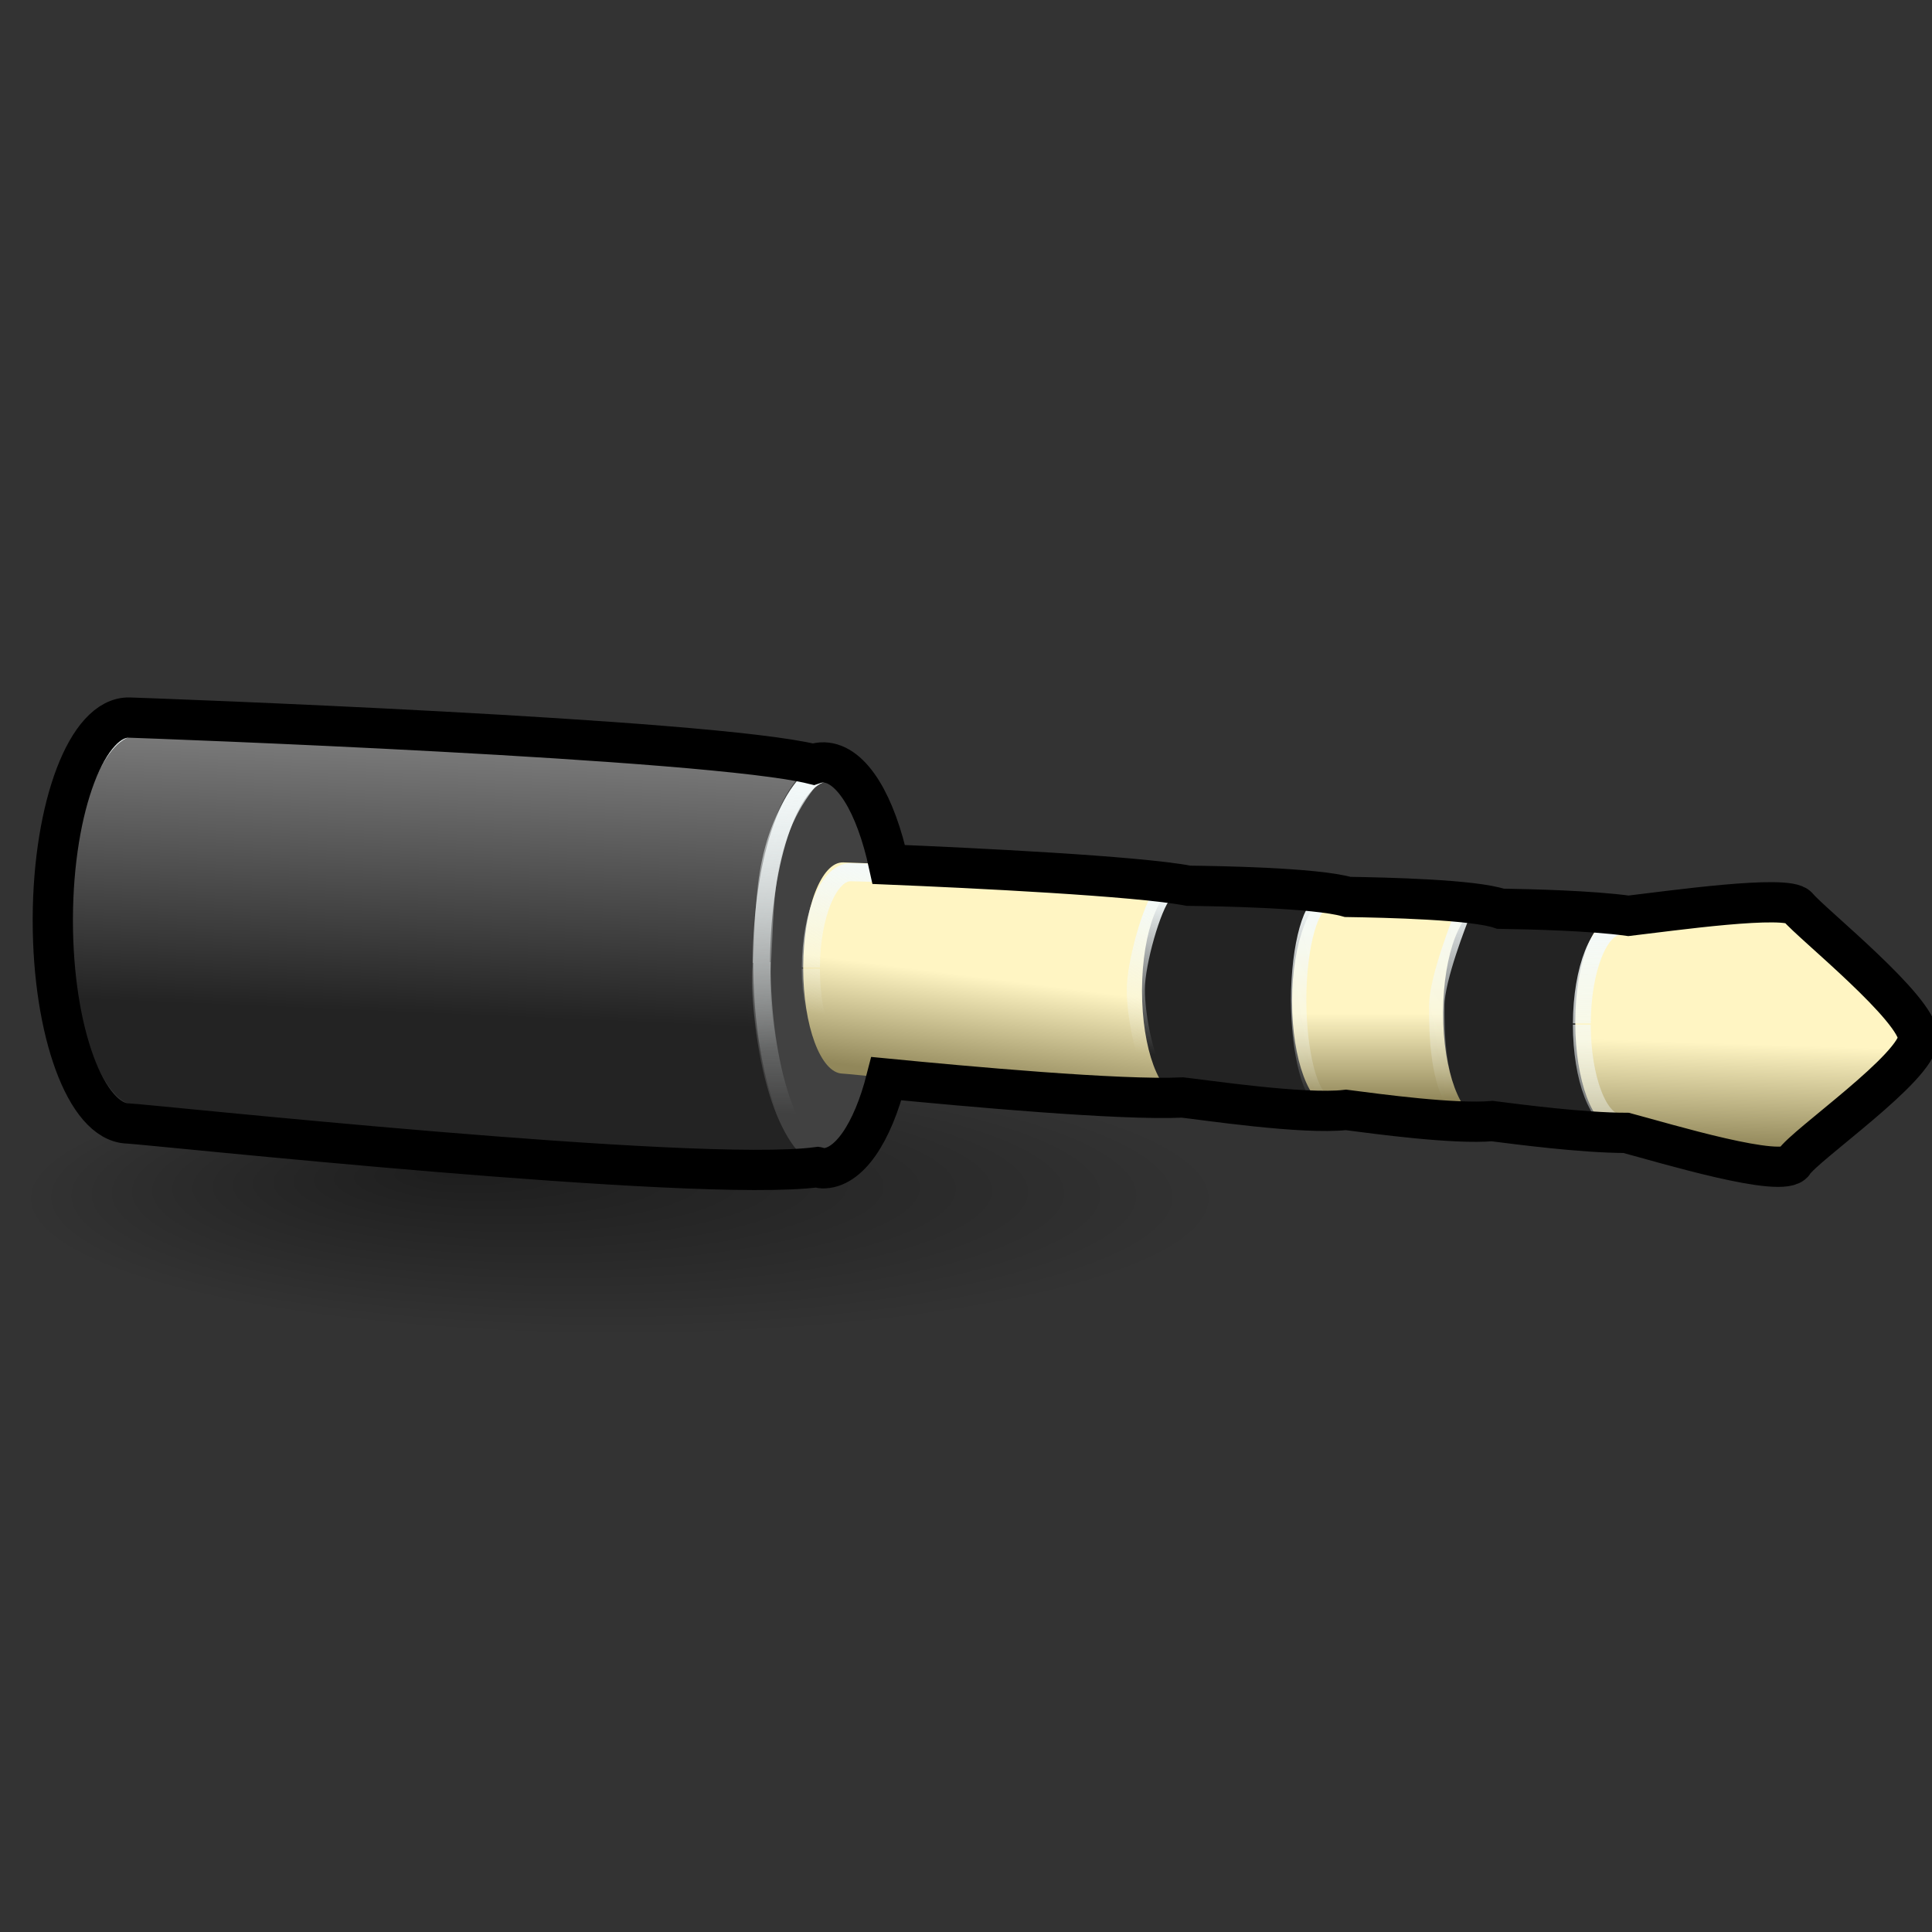
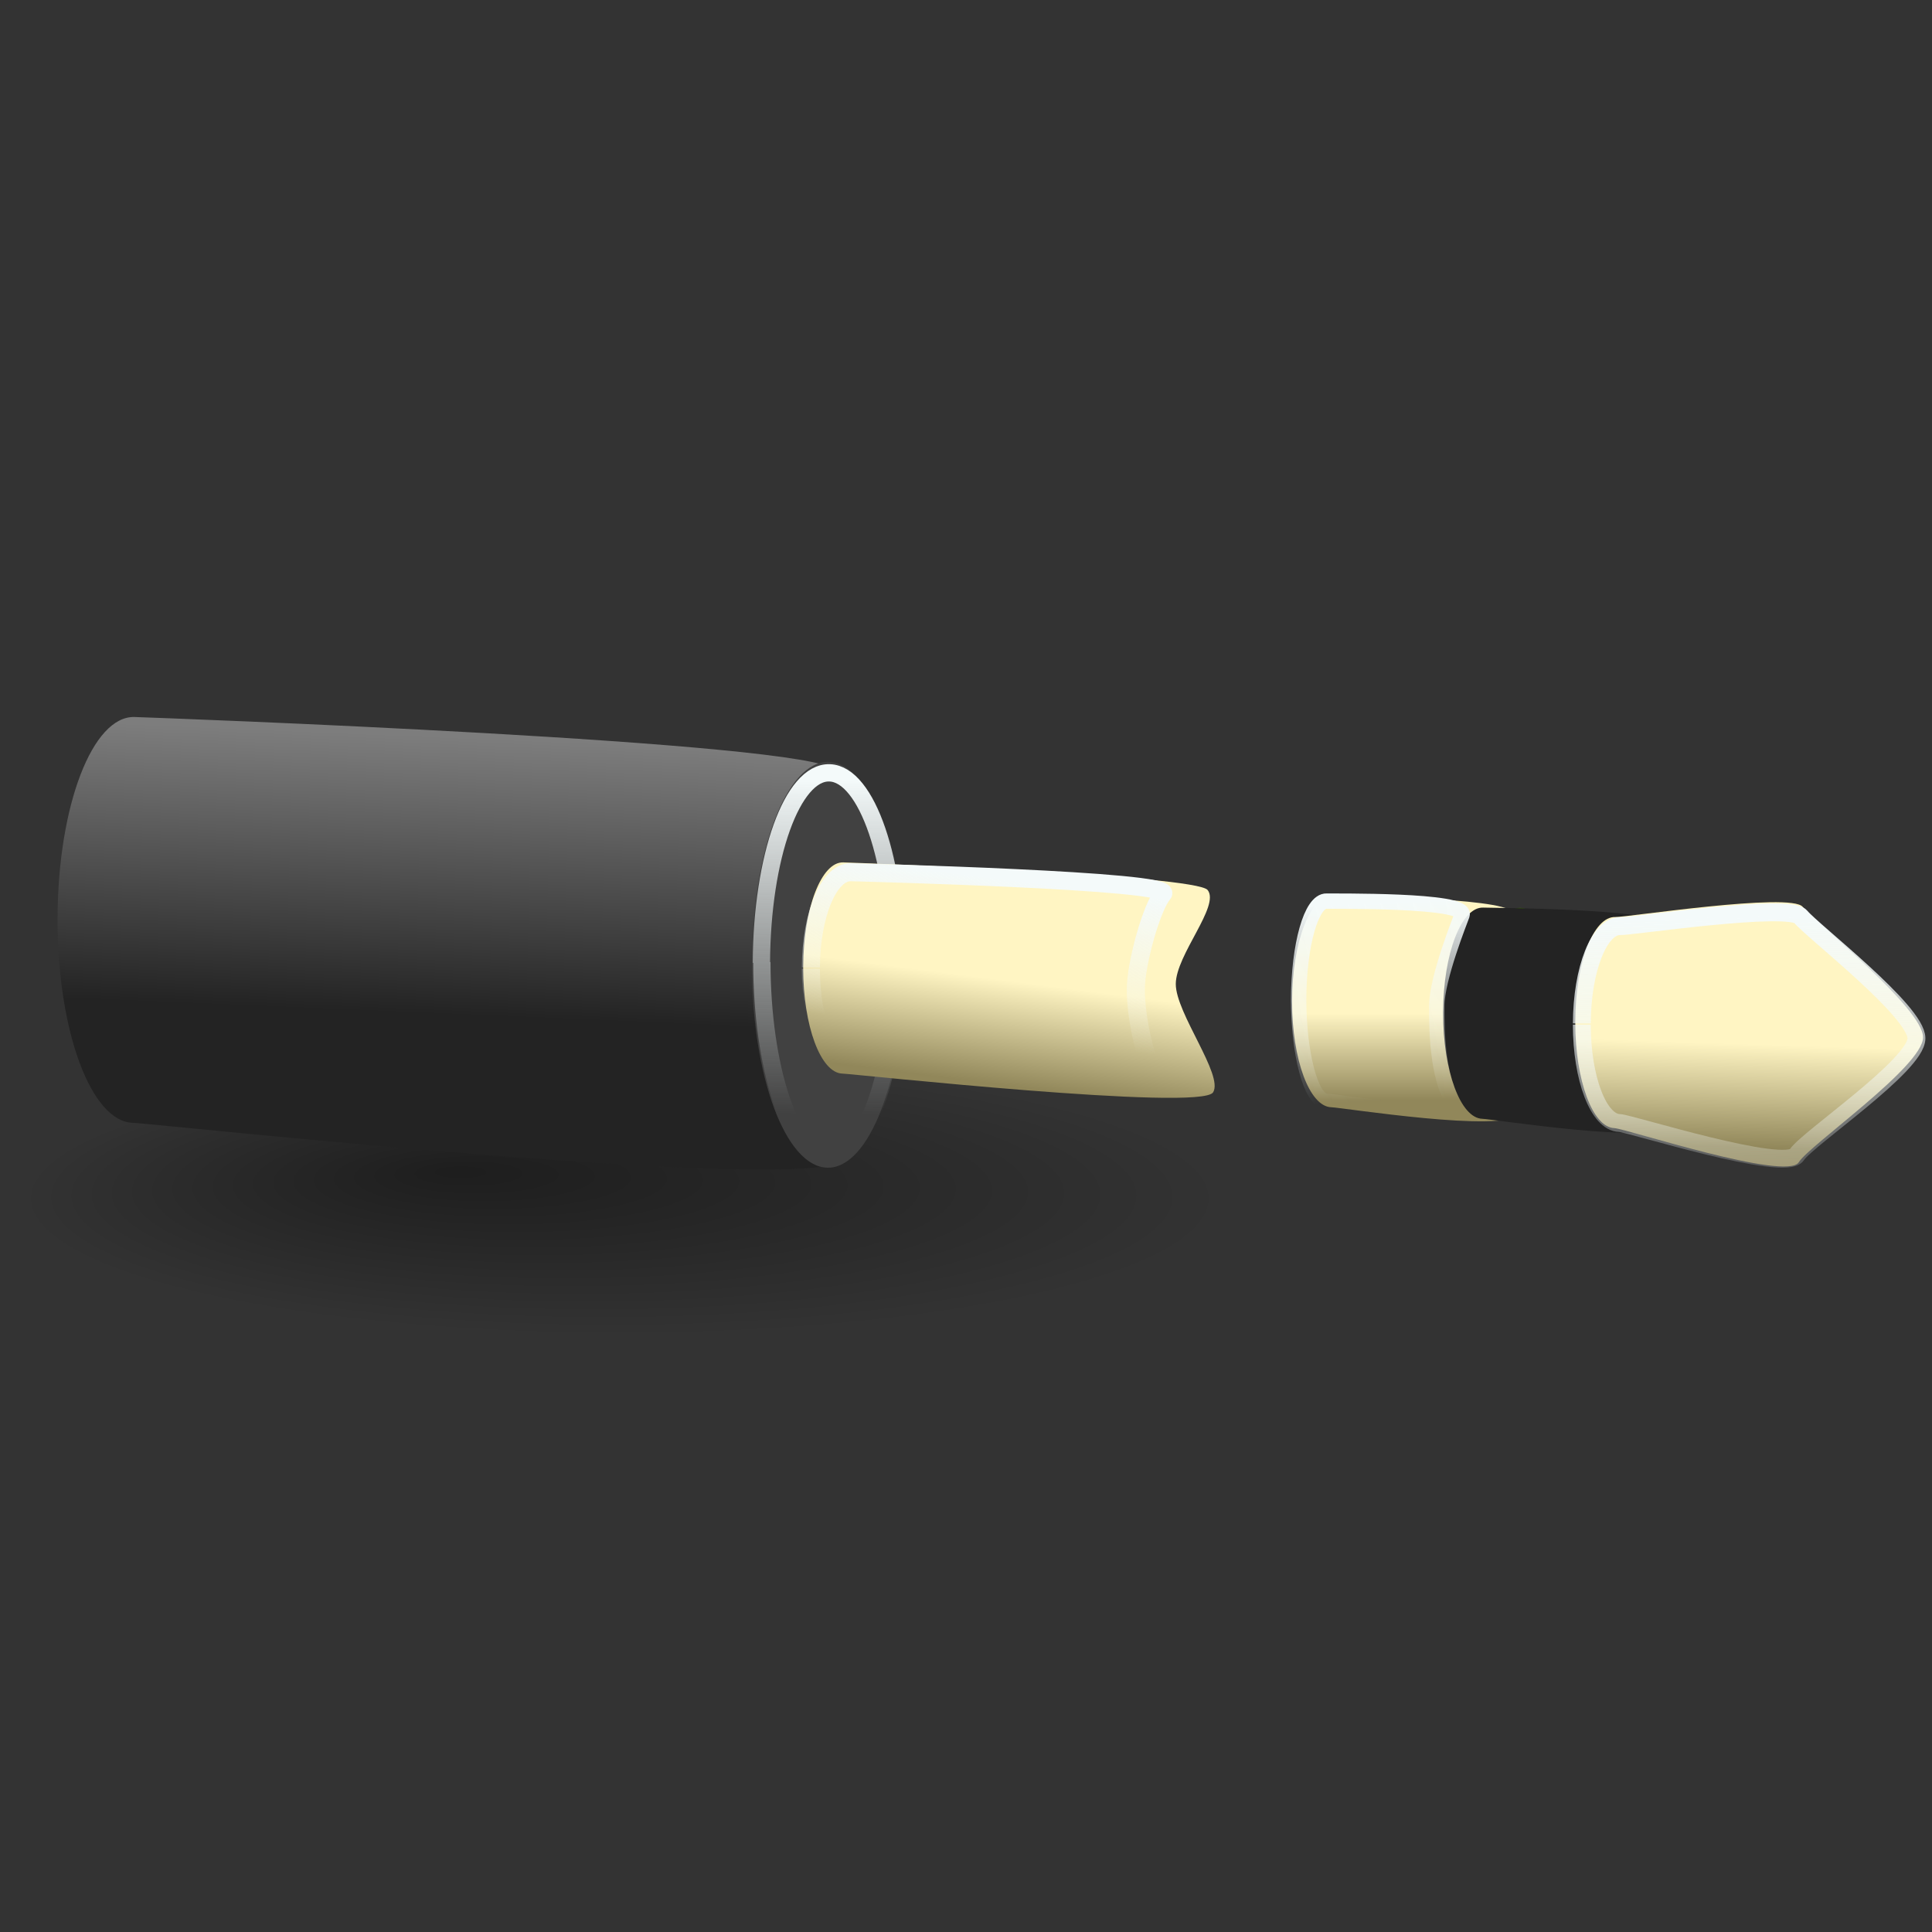
<svg xmlns="http://www.w3.org/2000/svg" xmlns:ns1="http://sodipodi.sourceforge.net/DTD/sodipodi-0.dtd" xmlns:ns2="http://www.inkscape.org/namespaces/inkscape" xmlns:xlink="http://www.w3.org/1999/xlink" width="48" height="48" id="svg7741" ns1:version="0.32" ns2:version="0.47 r22583" ns1:docname="qjackctl.svg" version="1.0">
  <rect width="100%" height="100%" fill="#333333" stroke="none" />
  <ns1:namedview id="base" pagecolor="#ffffff" bordercolor="#666666" borderopacity="1.0" ns2:pageopacity="0.0" ns2:pageshadow="2" ns2:zoom="2.8284271" ns2:cx="-7.284674" ns2:cy="68.988499" ns2:document-units="px" ns2:current-layer="layer1" ns2:window-width="969" ns2:window-height="780" ns2:window-x="144" ns2:window-y="73" showborder="true" width="48px" height="48px" showgrid="false" ns2:showpageshadow="false" ns2:window-maximized="0" ns2:snap-nodes="false" />
  <defs id="defs7743">
    <linearGradient ns2:collect="always" id="linearGradient4155">
      <stop style="stop-color:#f4fafa;stop-opacity:1;" offset="0" id="stop4157" />
      <stop style="stop-color:#f4fafa;stop-opacity:0;" offset="1" id="stop4159" />
    </linearGradient>
    <linearGradient ns2:collect="always" id="linearGradient4147">
      <stop style="stop-color:#f4fafa;stop-opacity:1;" offset="0" id="stop4149" />
      <stop style="stop-color:#f4fafa;stop-opacity:0;" offset="1" id="stop4151" />
    </linearGradient>
    <linearGradient ns2:collect="always" id="linearGradient4139">
      <stop style="stop-color:#f4fafa;stop-opacity:1;" offset="0" id="stop4141" />
      <stop style="stop-color:#f4fafa;stop-opacity:0;" offset="1" id="stop4143" />
    </linearGradient>
    <linearGradient ns2:collect="always" id="linearGradient4131">
      <stop style="stop-color:#f4fafa;stop-opacity:1;" offset="0" id="stop4133" />
      <stop style="stop-color:#f4fafa;stop-opacity:0;" offset="1" id="stop4135" />
    </linearGradient>
    <linearGradient ns2:collect="always" id="linearGradient4123">
      <stop style="stop-color:#f4fafa;stop-opacity:1;" offset="0" id="stop4125" />
      <stop style="stop-color:#f4fafa;stop-opacity:0;" offset="1" id="stop4127" />
    </linearGradient>
    <linearGradient ns2:collect="always" id="linearGradient3923">
      <stop style="stop-color:#fff5c3;stop-opacity:1" offset="0" id="stop3925" />
      <stop style="stop-color:#91875a;stop-opacity:1" offset="1" id="stop3927" />
    </linearGradient>
    <linearGradient ns2:collect="always" id="linearGradient3915">
      <stop style="stop-color:#232323;stop-opacity:1" offset="0" id="stop3917" />
      <stop style="stop-color:#7d7d7d;stop-opacity:1" offset="1" id="stop3919" />
    </linearGradient>
    <ns2:perspective id="perspective50" ns2:persp3d-origin="24 : 16 : 1" ns2:vp_z="48 : 24 : 1" ns2:vp_y="0 : 1000 : 0" ns2:vp_x="0 : 24 : 1" ns1:type="inkscape:persp3d" />
    <linearGradient id="linearGradient4826">
      <stop id="stop4828" offset="0" style="stop-color:white;stop-opacity:0;" />
      <stop style="stop-color:white;stop-opacity:1;" offset="0.237" id="stop4834" />
      <stop id="stop4836" offset="0.779" style="stop-color:white;stop-opacity:1;" />
      <stop id="stop4830" offset="1" style="stop-color:white;stop-opacity:0;" />
    </linearGradient>
    <linearGradient id="linearGradient2855" ns2:collect="always">
      <stop id="stop2857" offset="0" style="stop-color:white;stop-opacity:1;" />
      <stop id="stop2859" offset="1" style="stop-color:white;stop-opacity:0.601" />
    </linearGradient>
    <linearGradient id="linearGradient2835">
      <stop style="stop-color:black;stop-opacity:0.42" offset="0" id="stop2837" />
      <stop style="stop-color:#000000;stop-opacity:0;" offset="1" id="stop2839" />
    </linearGradient>
    <linearGradient id="linearGradient2827" ns2:collect="always">
      <stop id="stop2829" offset="0" style="stop-color:black;stop-opacity:1;" />
      <stop id="stop2831" offset="1" style="stop-color:white;stop-opacity:1" />
    </linearGradient>
    <linearGradient id="linearGradient11557" ns2:collect="always">
      <stop id="stop11559" offset="0" style="stop-color:#000000;stop-opacity:1;" />
      <stop id="stop11561" offset="1" style="stop-color:#000000;stop-opacity:0;" />
    </linearGradient>
    <linearGradient id="linearGradient10813">
      <stop id="stop10815" offset="0" style="stop-color:#000000;stop-opacity:0.177;" />
      <stop id="stop10817" offset="1" style="stop-color:#000000;stop-opacity:0;" />
    </linearGradient>
    <linearGradient id="linearGradient14393">
      <stop id="stop14395" offset="0" style="stop-color:#58913d;stop-opacity:1" />
      <stop id="stop14397" offset="1" style="stop-color:#33551e;stop-opacity:1" />
    </linearGradient>
    <linearGradient id="linearGradient15921">
      <stop id="stop15923" offset="0" style="stop-color:#ffffff;stop-opacity:0.698;" />
      <stop id="stop15925" offset="1" style="stop-color:#ffffff;stop-opacity:0;" />
    </linearGradient>
    <linearGradient y2="52.215" x2="50.19" y1="-6.737" x1="2.343" gradientTransform="matrix(0.48,0,0,0.468,-1.761,1.537)" gradientUnits="userSpaceOnUse" id="linearGradient7884" xlink:href="#linearGradient15921" ns2:collect="always" />
    <radialGradient r="33.424" fy="37.779" fx="31.561" cy="37.779" cx="31.561" gradientTransform="matrix(0.458,0,0,0.486,-1.684,1.739)" gradientUnits="userSpaceOnUse" id="radialGradient7887" xlink:href="#linearGradient14393" ns2:collect="always" />
    <radialGradient gradientUnits="userSpaceOnUse" gradientTransform="matrix(0.861,2.056765e-6,-3.167113e-7,0.133,7.688,96.828)" r="55.398" fy="100.326" fx="37.156" cy="111.635" cx="52.829" id="radialGradient10819" xlink:href="#linearGradient2835" ns2:collect="always" />
    <radialGradient r="55.398" fy="111.635" fx="55.441" cy="111.635" cx="55.441" gradientTransform="matrix(0.861,2.056765e-6,-3.167113e-7,0.133,7.688,96.828)" gradientUnits="userSpaceOnUse" id="radialGradient10827" xlink:href="#linearGradient10813" ns2:collect="always" />
    <linearGradient gradientTransform="matrix(0.343,0,0,0.375,3.885,4.67)" gradientUnits="userSpaceOnUse" y2="99.945" x2="108.545" y1="140.023" x1="100.195" id="linearGradient11563" xlink:href="#linearGradient11557" ns2:collect="always" />
    <linearGradient gradientTransform="matrix(0.415,0,0,0.41,1.43,-0.97)" gradientUnits="userSpaceOnUse" y2="91.59" x2="66.457" y1="39.16" x1="9.352" id="linearGradient2833" xlink:href="#linearGradient2827" ns2:collect="always" />
    <linearGradient gradientTransform="matrix(0.427,0,0,0.44,0.456,-3.095)" gradientUnits="userSpaceOnUse" y2="115.5" x2="87" y1="16.5" x1="87" id="linearGradient2861" xlink:href="#linearGradient2855" ns2:collect="always" />
    <linearGradient gradientUnits="userSpaceOnUse" y2="25.812" x2="35.25" y1="25.812" x1="5.375" id="linearGradient4832" xlink:href="#linearGradient4826" ns2:collect="always" />
    <radialGradient r="55.398" fy="111.635" fx="55.441" cy="111.635" cx="55.441" gradientTransform="matrix(0.861,2.056765e-6,-3.167113e-7,0.133,7.688,96.828)" gradientUnits="userSpaceOnUse" id="radialGradient10827-603" xlink:href="#linearGradient10813-904" ns2:collect="always" />
    <linearGradient id="linearGradient10813-904">
      <stop id="stop2895" offset="0" style="stop-color:#000000;stop-opacity:0.177;" />
      <stop id="stop2897" offset="1" style="stop-color:#000000;stop-opacity:0;" />
    </linearGradient>
    <linearGradient gradientTransform="matrix(0.343,0,0,0.375,-52.33,0.781)" gradientUnits="userSpaceOnUse" y2="99.945" x2="108.545" y1="140.023" x1="100.195" id="linearGradient11563-219" xlink:href="#linearGradient11557-866" ns2:collect="always" />
    <linearGradient id="linearGradient11557-866" ns2:collect="always">
      <stop id="stop2901" offset="0" style="stop-color:#000000;stop-opacity:1;" />
      <stop id="stop2903" offset="1" style="stop-color:#000000;stop-opacity:0;" />
    </linearGradient>
    <linearGradient gradientTransform="matrix(0.427,0,0,0.44,-55.759,-6.984)" gradientUnits="userSpaceOnUse" y2="115.5" x2="87" y1="16.5" x1="87" id="linearGradient2861-369" xlink:href="#linearGradient2855-544" ns2:collect="always" />
    <linearGradient id="linearGradient2855-544" ns2:collect="always">
      <stop id="stop2907" offset="0" style="stop-color:#f4fafa;stop-opacity:1;" />
      <stop id="stop2909" offset="1" style="stop-color:#f4fafa;stop-opacity:0.601" />
    </linearGradient>
    <radialGradient gradientUnits="userSpaceOnUse" gradientTransform="matrix(0.861,2.056765e-6,-3.167113e-7,0.133,7.688,96.828)" r="55.398" fy="100.326" fx="37.156" cy="111.635" cx="52.829" id="radialGradient10819-77" xlink:href="#linearGradient2835-707" ns2:collect="always" />
    <linearGradient id="linearGradient2835-707">
      <stop style="stop-color:#000000;stop-opacity:0.42" offset="0" id="stop2913" />
      <stop style="stop-color:#000000;stop-opacity:0;" offset="1" id="stop2915" />
    </linearGradient>
    <linearGradient y2="52.215" x2="50.19" y1="-6.737" x1="2.343" gradientTransform="matrix(0.48,0,0,0.468,-57.976,-2.352)" gradientUnits="userSpaceOnUse" id="linearGradient7884-826" xlink:href="#linearGradient15921-1" ns2:collect="always" />
    <linearGradient id="linearGradient15921-1">
      <stop id="stop2919" offset="0" style="stop-color:#f4fafa;stop-opacity:0.698;" />
      <stop id="stop2921" offset="1" style="stop-color:#f4fafa;stop-opacity:0;" />
    </linearGradient>
    <radialGradient r="33.424" fy="37.779" fx="31.561" cy="37.779" cx="31.561" gradientTransform="matrix(0.458,0,0,0.486,-57.899,-2.15)" gradientUnits="userSpaceOnUse" id="radialGradient7887-167" xlink:href="#linearGradient14393-140" ns2:collect="always" />
    <linearGradient id="linearGradient14393-140">
      <stop id="stop2925" offset="0" style="stop-color:#7d7332;stop-opacity:1" />
      <stop id="stop2927" offset="1" style="stop-color:#3d5f05;stop-opacity:1" />
    </linearGradient>
    <linearGradient gradientTransform="matrix(0.415,0,0,0.41,-54.785,-4.859)" gradientUnits="userSpaceOnUse" y2="91.59" x2="66.457" y1="39.16" x1="9.352" id="linearGradient2833-969" xlink:href="#linearGradient2827-342" ns2:collect="always" />
    <linearGradient id="linearGradient2827-342" ns2:collect="always">
      <stop id="stop2931" offset="0" style="stop-color:#000000;stop-opacity:1;" />
      <stop id="stop2933" offset="1" style="stop-color:#f4fafa;stop-opacity:1" />
    </linearGradient>
    <linearGradient gradientUnits="userSpaceOnUse" y2="25.812" x2="35.25" y1="25.812" x1="5.375" id="linearGradient4832-74" xlink:href="#linearGradient4826-422" ns2:collect="always" gradientTransform="translate(-56.215,-3.889)" />
    <linearGradient id="linearGradient4826-422">
      <stop id="stop2937" offset="0" style="stop-color:#f4fafa;stop-opacity:0;" />
      <stop style="stop-color:#f4fafa;stop-opacity:1;" offset="0.237" id="stop2939" />
      <stop id="stop2941" offset="0.779" style="stop-color:#f4fafa;stop-opacity:1;" />
      <stop id="stop2943" offset="1" style="stop-color:#f4fafa;stop-opacity:0;" />
    </linearGradient>
    <ns2:perspective id="perspective3729" ns2:persp3d-origin="0.5 : 0.33333333 : 1" ns2:vp_z="1 : 0.5 : 1" ns2:vp_y="0 : 1000 : 0" ns2:vp_x="0 : 0.5 : 1" ns1:type="inkscape:persp3d" />
    <ns2:perspective id="perspective3751" ns2:persp3d-origin="0.5 : 0.33333333 : 1" ns2:vp_z="1 : 0.5 : 1" ns2:vp_y="0 : 1000 : 0" ns2:vp_x="0 : 0.5 : 1" ns1:type="inkscape:persp3d" />
    <ns2:perspective id="perspective3776" ns2:persp3d-origin="0.5 : 0.33333333 : 1" ns2:vp_z="1 : 0.5 : 1" ns2:vp_y="0 : 1000 : 0" ns2:vp_x="0 : 0.5 : 1" ns1:type="inkscape:persp3d" />
    <ns2:perspective id="perspective3798" ns2:persp3d-origin="0.5 : 0.33333333 : 1" ns2:vp_z="1 : 0.5 : 1" ns2:vp_y="0 : 1000 : 0" ns2:vp_x="0 : 0.5 : 1" ns1:type="inkscape:persp3d" />
    <ns2:perspective id="perspective3845" ns2:persp3d-origin="0.5 : 0.33333333 : 1" ns2:vp_z="1 : 0.5 : 1" ns2:vp_y="0 : 1000 : 0" ns2:vp_x="0 : 0.5 : 1" ns1:type="inkscape:persp3d" />
    <ns2:perspective id="perspective3870" ns2:persp3d-origin="0.5 : 0.33333333 : 1" ns2:vp_z="1 : 0.5 : 1" ns2:vp_y="0 : 1000 : 0" ns2:vp_x="0 : 0.5 : 1" ns1:type="inkscape:persp3d" />
    <ns2:perspective id="perspective3892" ns2:persp3d-origin="0.5 : 0.33333333 : 1" ns2:vp_z="1 : 0.5 : 1" ns2:vp_y="0 : 1000 : 0" ns2:vp_x="0 : 0.5 : 1" ns1:type="inkscape:persp3d" />
    <ns2:perspective id="perspective3892-4" ns2:persp3d-origin="0.5 : 0.33333333 : 1" ns2:vp_z="1 : 0.5 : 1" ns2:vp_y="0 : 1000 : 0" ns2:vp_x="0 : 0.5 : 1" ns1:type="inkscape:persp3d" />
    <linearGradient ns2:collect="always" xlink:href="#linearGradient3915" id="linearGradient3921" x1="-27.577" y1="73.279" x2="-26.961" y2="58.552" gradientUnits="userSpaceOnUse" gradientTransform="matrix(0.469,0,0,0.469,23.319,-9.184)" />
    <linearGradient ns2:collect="always" xlink:href="#linearGradient3923" id="linearGradient3929" x1="3.536" y1="71.511" x2="2.828" y2="76.991" gradientUnits="userSpaceOnUse" gradientTransform="matrix(0.469,0,0,0.469,23.319,-9.184)" />
    <linearGradient ns2:collect="always" xlink:href="#linearGradient3923" id="linearGradient3937" x1="23.158" y1="73.279" x2="23.158" y2="77.875" gradientUnits="userSpaceOnUse" gradientTransform="matrix(0.469,0,0,0.469,23.319,-9.184)" />
    <linearGradient ns2:collect="always" xlink:href="#linearGradient3923" id="linearGradient3945" x1="42.426" y1="74.87" x2="42.25" y2="80.35" gradientUnits="userSpaceOnUse" gradientTransform="matrix(0.469,0,0,0.469,23.319,-9.184)" />
    <ns2:perspective id="perspective3955" ns2:persp3d-origin="0.5 : 0.33333333 : 1" ns2:vp_z="1 : 0.5 : 1" ns2:vp_y="0 : 1000 : 0" ns2:vp_x="0 : 0.5 : 1" ns1:type="inkscape:persp3d" />
    <linearGradient ns2:collect="always" xlink:href="#linearGradient3923-2" id="linearGradient3929-3" x1="3.536" y1="71.511" x2="2.828" y2="76.991" gradientUnits="userSpaceOnUse" />
    <linearGradient ns2:collect="always" id="linearGradient3923-2">
      <stop style="stop-color:#fff5c3;stop-opacity:1" offset="0" id="stop3925-8" />
      <stop style="stop-color:#91875a;stop-opacity:1" offset="1" id="stop3927-3" />
    </linearGradient>
    <ns2:perspective id="perspective3993" ns2:persp3d-origin="0.5 : 0.33333333 : 1" ns2:vp_z="1 : 0.5 : 1" ns2:vp_y="0 : 1000 : 0" ns2:vp_x="0 : 0.5 : 1" ns1:type="inkscape:persp3d" />
    <ns2:perspective id="perspective4017" ns2:persp3d-origin="0.5 : 0.33333333 : 1" ns2:vp_z="1 : 0.5 : 1" ns2:vp_y="0 : 1000 : 0" ns2:vp_x="0 : 0.5 : 1" ns1:type="inkscape:persp3d" />
    <linearGradient ns2:collect="always" xlink:href="#linearGradient3923-3" id="linearGradient3937-6" x1="23.158" y1="73.279" x2="23.158" y2="77.875" gradientUnits="userSpaceOnUse" />
    <linearGradient ns2:collect="always" id="linearGradient3923-3">
      <stop style="stop-color:#fff5c3;stop-opacity:1" offset="0" id="stop3925-6" />
      <stop style="stop-color:#91875a;stop-opacity:1" offset="1" id="stop3927-6" />
    </linearGradient>
    <ns2:perspective id="perspective4055" ns2:persp3d-origin="0.5 : 0.33333333 : 1" ns2:vp_z="1 : 0.5 : 1" ns2:vp_y="0 : 1000 : 0" ns2:vp_x="0 : 0.5 : 1" ns1:type="inkscape:persp3d" />
    <linearGradient ns2:collect="always" xlink:href="#linearGradient3923-0" id="linearGradient3945-7" x1="42.426" y1="74.87" x2="42.25" y2="80.35" gradientUnits="userSpaceOnUse" />
    <linearGradient ns2:collect="always" id="linearGradient3923-0">
      <stop style="stop-color:#fff5c3;stop-opacity:1" offset="0" id="stop3925-1" />
      <stop style="stop-color:#91875a;stop-opacity:1" offset="1" id="stop3927-0" />
    </linearGradient>
    <ns2:perspective id="perspective4093" ns2:persp3d-origin="0.5 : 0.33333333 : 1" ns2:vp_z="1 : 0.5 : 1" ns2:vp_y="0 : 1000 : 0" ns2:vp_x="0 : 0.5 : 1" ns1:type="inkscape:persp3d" />
    <linearGradient ns2:collect="always" xlink:href="#linearGradient3915-1" id="linearGradient3921-5" x1="-27.577" y1="73.279" x2="-26.961" y2="58.552" gradientUnits="userSpaceOnUse" />
    <linearGradient ns2:collect="always" id="linearGradient3915-1">
      <stop style="stop-color:#232323;stop-opacity:1" offset="0" id="stop3917-5" />
      <stop style="stop-color:#7d7d7d;stop-opacity:1" offset="1" id="stop3919-3" />
    </linearGradient>
    <linearGradient ns2:collect="always" xlink:href="#linearGradient4123" id="linearGradient4129" x1="-33.75" y1="58.5" x2="-31.625" y2="77.75" gradientUnits="userSpaceOnUse" gradientTransform="matrix(0.469,0,0,0.469,23.319,-9.184)" />
    <linearGradient ns2:collect="always" xlink:href="#linearGradient4131" id="linearGradient4137" x1="-5" y1="60.875" x2="-5.25" y2="78.625" gradientUnits="userSpaceOnUse" gradientTransform="matrix(0.469,0,0,0.469,23.319,-9.184)" />
    <linearGradient ns2:collect="always" xlink:href="#linearGradient4139" id="linearGradient4145" x1="5.625" y1="66.375" x2="4.625" y2="74.625" gradientUnits="userSpaceOnUse" gradientTransform="matrix(0.469,0,0,0.469,23.319,-9.184)" />
    <linearGradient ns2:collect="always" xlink:href="#linearGradient4147" id="linearGradient4153" x1="23.875" y1="67.375" x2="24.375" y2="77.875" gradientUnits="userSpaceOnUse" gradientTransform="matrix(0.469,0,0,0.469,23.319,-9.184)" />
    <linearGradient ns2:collect="always" xlink:href="#linearGradient4155" id="linearGradient4161" x1="43.25" y1="68.125" x2="43.5" y2="84.75" gradientUnits="userSpaceOnUse" gradientTransform="matrix(0.469,0,0,0.469,23.319,-9.184)" />
    <ns2:perspective id="perspective4171" ns2:persp3d-origin="0.5 : 0.33333333 : 1" ns2:vp_z="1 : 0.5 : 1" ns2:vp_y="0 : 1000 : 0" ns2:vp_x="0 : 0.5 : 1" ns1:type="inkscape:persp3d" />
    <linearGradient ns2:collect="always" xlink:href="#linearGradient3915-8" id="linearGradient3921-4" x1="-27.577" y1="73.279" x2="-26.961" y2="58.552" gradientUnits="userSpaceOnUse" />
    <linearGradient ns2:collect="always" id="linearGradient3915-8">
      <stop style="stop-color:#232323;stop-opacity:1" offset="0" id="stop3917-3" />
      <stop style="stop-color:#7d7d7d;stop-opacity:1" offset="1" id="stop3919-7" />
    </linearGradient>
    <ns2:perspective id="perspective4376" ns2:persp3d-origin="0.5 : 0.33333333 : 1" ns2:vp_z="1 : 0.5 : 1" ns2:vp_y="0 : 1000 : 0" ns2:vp_x="0 : 0.5 : 1" ns1:type="inkscape:persp3d" />
    <linearGradient ns2:collect="always" xlink:href="#linearGradient3915-86" id="linearGradient3921-7" x1="-27.577" y1="73.279" x2="-26.961" y2="58.552" gradientUnits="userSpaceOnUse" />
    <linearGradient ns2:collect="always" id="linearGradient3915-86">
      <stop style="stop-color:#232323;stop-opacity:1" offset="0" id="stop3917-7" />
      <stop style="stop-color:#7d7d7d;stop-opacity:1" offset="1" id="stop3919-2" />
    </linearGradient>
    <ns2:perspective id="perspective4471" ns2:persp3d-origin="0.5 : 0.33333333 : 1" ns2:vp_z="1 : 0.5 : 1" ns2:vp_y="0 : 1000 : 0" ns2:vp_x="0 : 0.5 : 1" ns1:type="inkscape:persp3d" />
    <linearGradient ns2:collect="always" xlink:href="#linearGradient3915-6" id="linearGradient3921-0" x1="-27.577" y1="73.279" x2="-26.961" y2="58.552" gradientUnits="userSpaceOnUse" />
    <linearGradient ns2:collect="always" id="linearGradient3915-6">
      <stop style="stop-color:#232323;stop-opacity:1" offset="0" id="stop3917-9" />
      <stop style="stop-color:#7d7d7d;stop-opacity:1" offset="1" id="stop3919-22" />
    </linearGradient>
    <ns2:perspective id="perspective4570" ns2:persp3d-origin="0.5 : 0.33333333 : 1" ns2:vp_z="1 : 0.5 : 1" ns2:vp_y="0 : 1000 : 0" ns2:vp_x="0 : 0.5 : 1" ns1:type="inkscape:persp3d" />
    <radialGradient gradientUnits="userSpaceOnUse" gradientTransform="matrix(0.861,2.056765e-6,-3.167113e-7,0.133,7.688,96.828)" r="55.398" fy="100.326" fx="37.156" cy="111.635" cx="52.829" id="radialGradient10819-77-8" xlink:href="#linearGradient2835-707-6" ns2:collect="always" />
    <linearGradient id="linearGradient2835-707-6">
      <stop style="stop-color:#000000;stop-opacity:0.42" offset="0" id="stop2913-0" />
      <stop style="stop-color:#000000;stop-opacity:0;" offset="1" id="stop2915-4" />
    </linearGradient>
    <radialGradient r="55.398" fy="100.326" fx="37.156" cy="111.635" cx="52.829" gradientTransform="matrix(0.861,2.056765e-6,-3.167113e-7,0.133,7.688,96.828)" gradientUnits="userSpaceOnUse" id="radialGradient4579" xlink:href="#linearGradient2835-707-6" ns2:collect="always" />
  </defs>
  <g id="layer1" ns2:groupmode="layer" ns2:label="Layer 1">
    <path transform="matrix(0.314,0,0,0.463,-1.198,-21.916)" d="m 110.215,111.635 a 54.773,7.348 0 1 1 -109.547,0 54.773,7.348 0 1 1 109.547,0 z" ns1:ry="7.3476481" ns1:rx="54.77338" ns1:cy="111.63478" ns1:cx="55.441345" id="path10085" style="color:#000000;fill:url(#radialGradient10819-77);fill-opacity:1;fill-rule:evenodd;stroke:none;stroke-width:1.25;marker:none;visibility:visible;display:inline;overflow:visible" ns1:type="arc" />
    <path style="fill:url(#linearGradient3921);fill-opacity:1;stroke:none" d="m 1.43,22.796 c 0.012,-2.784 0.869,-5.015 1.913,-4.982 0.522,0.016 16.831,0.608 17.401,1.318 0.605,0.755 -1.515,3.094 -1.521,4.486 -0.006,1.392 2.293,4.356 1.783,5.175 C 20.431,29.715 3.82,27.913 3.298,27.896 2.263,27.864 1.43,25.616 1.43,22.855" id="path2946-24" ns1:nodetypes="csssssc" />
    <path style="fill:#414141;fill-opacity:1;stroke:none" d="m 18.68,23.91 c 0.012,-2.784 0.869,-5.015 1.913,-4.982 1.044,0.033 1.881,2.316 1.868,5.101 -0.012,2.784 -0.869,5.015 -1.913,4.982 -1.035,-0.032 -1.868,-2.28 -1.868,-5.041" id="path2946-2-9" />
    <path style="fill:none;stroke:url(#linearGradient4137);stroke-width:0.43" d="m 18.917,23.923 c 0.011,-2.639 0.77,-4.753 1.695,-4.722 0.925,0.031 1.667,2.195 1.656,4.834 -0.011,2.639 -0.77,4.753 -1.695,4.722 -0.918,-0.031 -1.645,-2.238 -1.645,-4.855" id="path2946-2-9-2" ns1:nodetypes="csssc" />
    <path style="fill:url(#linearGradient3929);fill-opacity:1;stroke:none" d="m 19.955,24.018 c 0.006,-1.449 0.452,-2.609 0.995,-2.592 0.272,0.009 8.757,0.316 9.053,0.686 0.315,0.393 -0.788,1.61 -0.791,2.334 -0.003,0.724 1.193,2.266 0.927,2.693 -0.299,0.48 -8.94,-0.458 -9.212,-0.466 -0.539,-0.017 -0.972,-1.186 -0.972,-2.623" id="path2946-24-9" ns1:nodetypes="csssssc" />
-     <path style="fill:#232323;fill-opacity:1;stroke:none" d="m 28.373,24.587 c 0.006,-1.449 0.452,-2.609 0.995,-2.592 0.272,0.009 4.184,0.023 4.48,0.393 0.315,0.393 -0.788,1.61 -0.791,2.334 -0.003,0.724 1.193,2.266 0.927,2.693 -0.299,0.48 -4.368,-0.165 -4.639,-0.173 -0.539,-0.017 -0.972,-1.186 -0.972,-2.623" id="path2946-24-9-8" ns1:nodetypes="csssssc" />
    <path style="fill:url(#linearGradient3937);fill-opacity:1;stroke:none" d="m 32.101,24.854 c 0.006,-1.449 0.452,-2.609 0.995,-2.592 0.272,0.009 4.184,0.023 4.48,0.393 0.315,0.393 -0.788,1.61 -0.791,2.334 -0.003,0.724 1.193,2.266 0.927,2.693 -0.299,0.48 -4.368,-0.165 -4.639,-0.173 -0.539,-0.017 -0.972,-1.186 -0.972,-2.623" id="path2946-24-9-8-3" ns1:nodetypes="csssssc" />
    <path style="fill:#396904;fill-opacity:1;stroke:none" d="m 36.782,25.148 c 0.006,-1.449 0.452,-2.609 0.995,-2.592 0.543,0.017 0.978,1.205 0.972,2.654 -0.006,1.449 -0.452,2.609 -0.995,2.592 -0.539,-0.017 -0.972,-1.186 -0.972,-2.623" id="path2946-2-9-5-2" />
    <path style="fill:#232323;fill-opacity:1;stroke:none" d="m 35.854,25.141 c 0.006,-1.449 0.452,-2.609 0.995,-2.592 0.272,0.009 4.184,0.023 4.48,0.393 0.315,0.393 -0.788,1.61 -0.791,2.334 -0.003,0.724 1.193,2.266 0.927,2.693 -0.299,0.48 -4.368,-0.165 -4.639,-0.173 -0.539,-0.017 -0.972,-1.186 -0.972,-2.623" id="path2946-24-9-8-5" ns1:nodetypes="csssssc" />
    <path style="fill:url(#linearGradient3945);fill-opacity:1;stroke:none" d="m 39.137,25.375 c 0.006,-1.449 0.452,-2.609 0.995,-2.592 0.272,0.009 4.36,-0.622 4.656,-0.252 0.315,0.393 2.993,2.518 2.99,3.242 -0.003,0.724 -2.823,2.676 -3.088,3.103 -0.299,0.48 -4.309,-0.839 -4.581,-0.848 -0.539,-0.017 -0.972,-1.186 -0.972,-2.623" id="path2946-24-9-8-1" ns1:nodetypes="csssssc" />
    <path style="fill:none;stroke:url(#linearGradient4145);stroke-width:0.449" d="m 20.146,24.037 c 0.006,-1.323 0.453,-2.383 0.997,-2.367 0.272,0.008 8.053,0.205 7.752,0.538 -0.271,0.3 -0.672,1.704 -0.676,2.366 -0.003,0.661 0.228,1.952 0.665,2.43 0.358,0.391 -7.493,-0.536 -7.765,-0.543 -0.54,-0.015 -0.974,-1.083 -0.974,-2.395" id="path2946-24-9-2" ns1:nodetypes="csssssc" />
    <path style="fill:none;stroke:url(#linearGradient4153);stroke-width:0.382" d="m 32.264,24.844 c 0.004,-1.372 0.317,-2.472 0.698,-2.456 0.191,0.008 3.496,-0.042 3.362,0.343 -0.043,0.123 -0.626,1.569 -0.628,2.255 -0.002,0.686 0.019,1.913 0.504,2.536 0.279,0.358 -3.064,-0.156 -3.254,-0.164 -0.378,-0.016 -0.682,-1.182 -0.682,-2.543" id="path2946-24-9-8-3-6" ns1:nodetypes="csssssc" />
    <path style="fill:none;stroke:url(#linearGradient4161);stroke-width:0.444" d="m 39.3,25.427 c 0.006,-1.351 0.435,-2.433 0.957,-2.417 0.261,0.008 4.195,-0.579 4.48,-0.235 0.303,0.366 2.88,2.348 2.877,3.023 -0.003,0.675 -2.716,2.495 -2.972,2.893 -0.287,0.447 -4.146,-0.782 -4.407,-0.79 -0.518,-0.016 -0.935,-1.106 -0.935,-2.445" id="path2946-24-9-8-1-6" ns1:nodetypes="csssssc" />
-     <path style="fill:none;stroke:url(#linearGradient4129);stroke-width:0.45" d="m 1.546,22.813 c 0.012,-2.656 0.838,-4.783 1.846,-4.752 0.504,0.016 17.321,0.589 16.76,1.257 -1.281,1.528 -1.122,3.274 -1.227,4.712 -0.093,1.283 0.368,3.762 1.202,4.709 C 20.814,29.521 3.853,27.694 3.349,27.678 2.35,27.647 1.546,25.504 1.546,22.87" id="path2946-24-2" ns1:nodetypes="csssssc" />
-     <path style="fill:none;stroke:#000000;stroke-width:1;stroke-miterlimit:4;stroke-dasharray:none" d="m 3.217,17.828 c -1.044,-0.033 -1.893,2.199 -1.905,4.983 l 0,0.059 c 0,2.761 0.826,5.009 1.861,5.042 0.472,0.015 14.118,1.487 17.133,1.085 0.005,9.38e-4 0.01,-8.45e-4 0.015,0 0.035,0.006 0.067,0.028 0.103,0.029 0.659,0.021 1.253,-0.873 1.598,-2.228 1.934,0.188 5.803,0.544 7.358,0.469 0.496,0.053 3.013,0.432 4.06,0.308 0.828,0.107 2.68,0.358 3.635,0.278 0.642,0.081 2.231,0.291 3.327,0.293 0.981,0.261 3.903,1.149 4.162,0.733 0.266,-0.427 3.089,-2.368 3.092,-3.092 0.003,-0.724 -2.675,-2.861 -2.99,-3.254 -0.255,-0.317 -3.18,0.101 -4.206,0.22 -0.937,-0.128 -2.399,-0.163 -3.18,-0.176 -0.663,-0.229 -2.846,-0.278 -3.796,-0.293 -0.818,-0.233 -3.268,-0.269 -3.957,-0.278 -1.251,-0.242 -5.387,-0.443 -7.445,-0.528 -0.323,-1.494 -0.919,-2.514 -1.612,-2.536 -0.09,-0.003 -0.177,0.014 -0.264,0.044 C 17.631,18.349 3.7,17.843 3.217,17.828 z" id="path2946-24-6" />
  </g>
</svg>